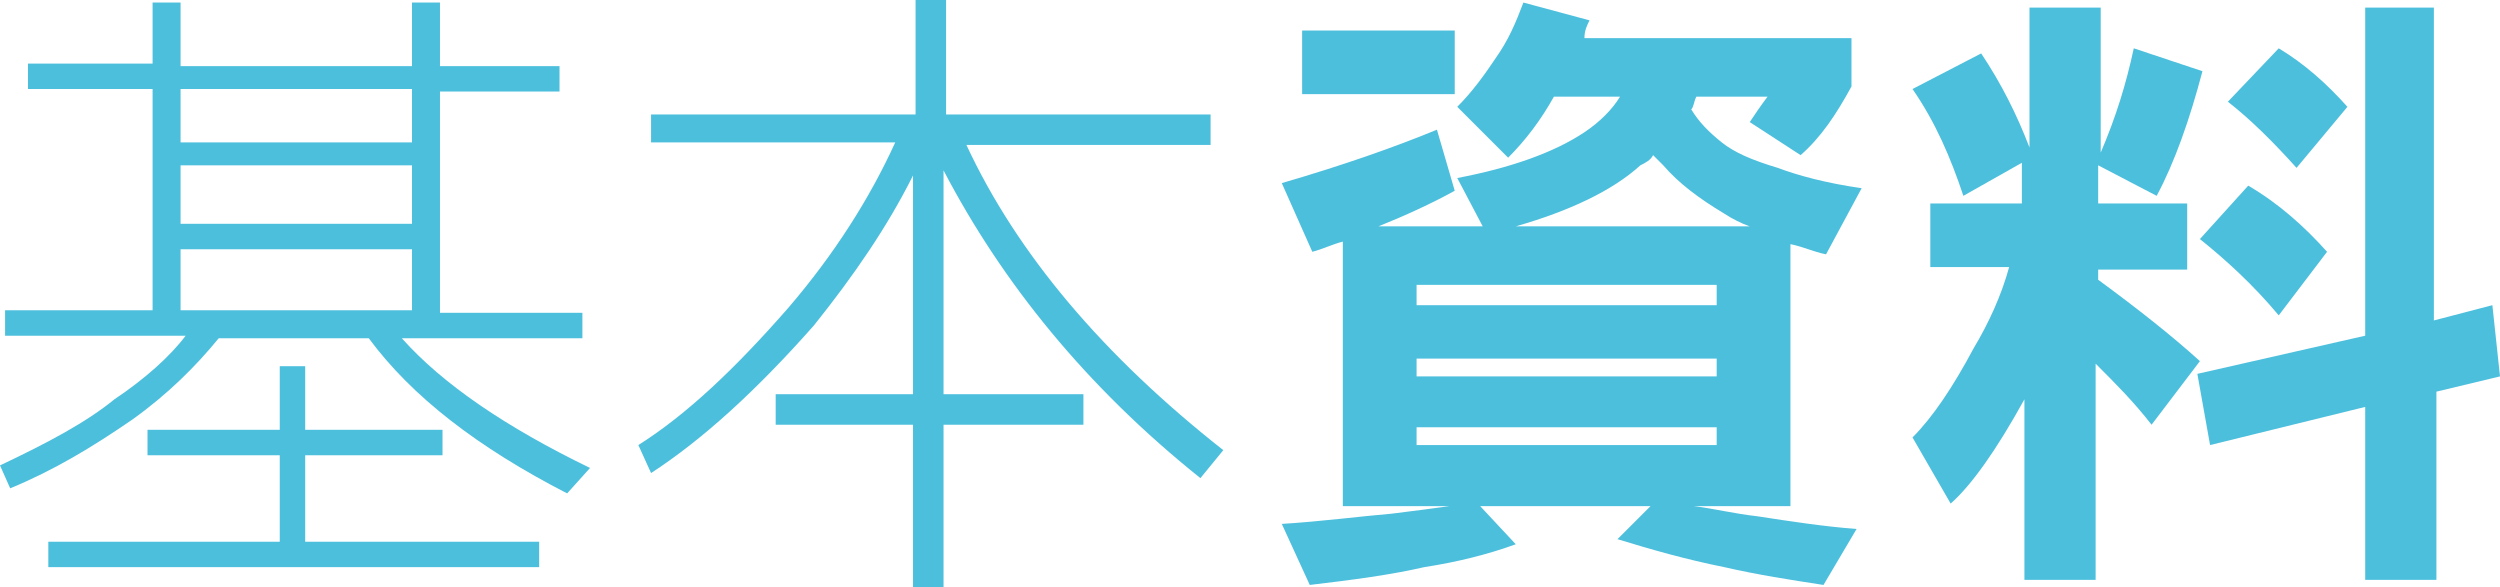
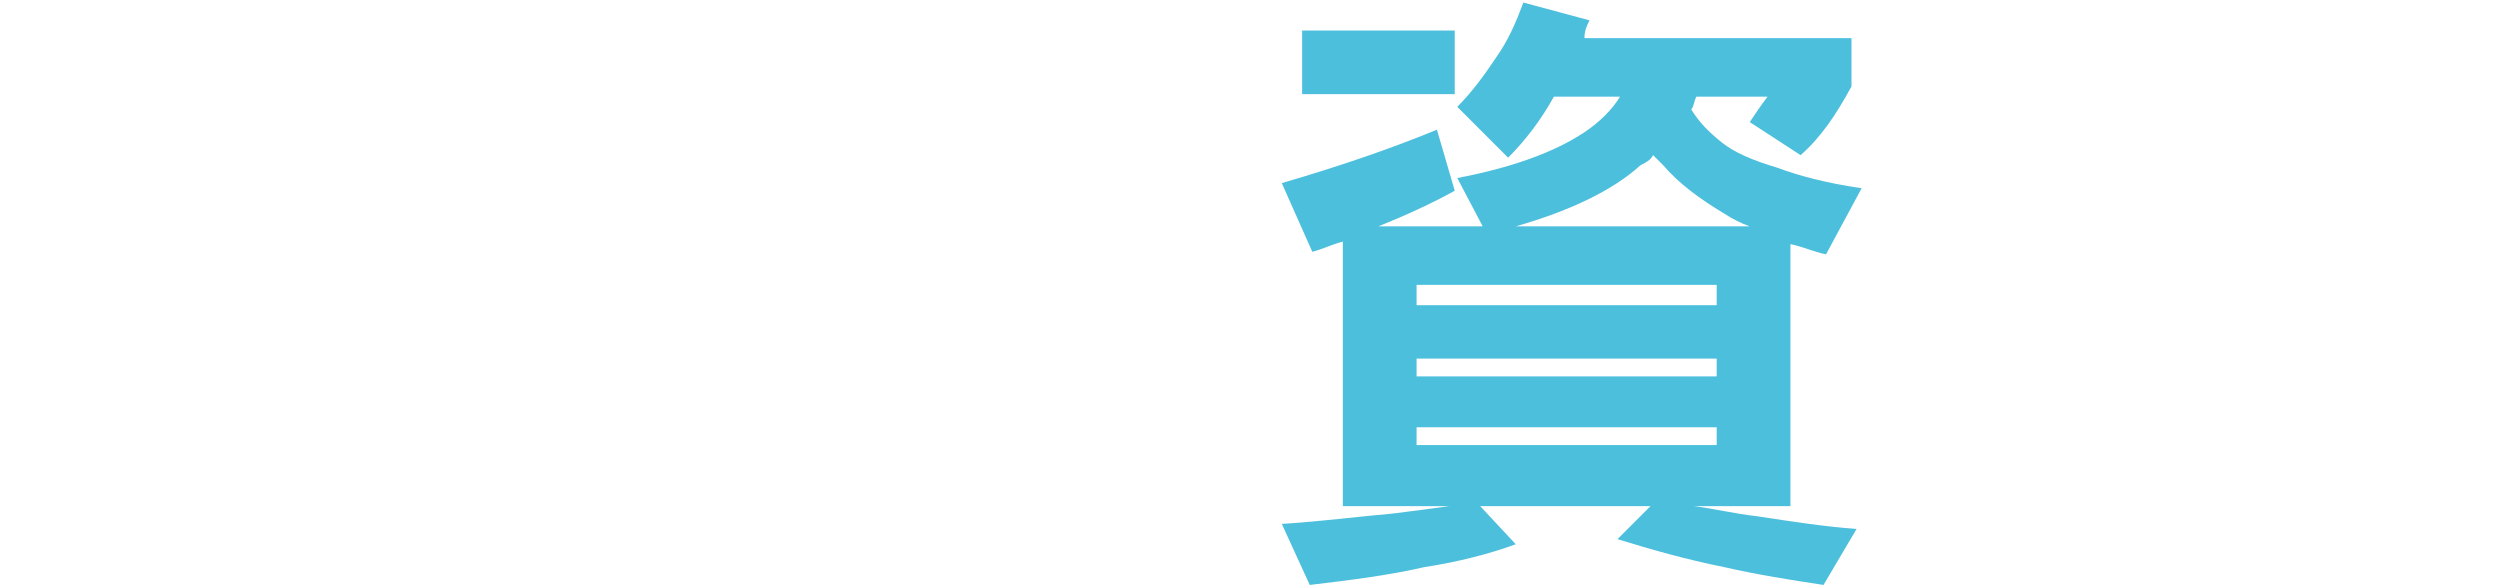
<svg xmlns="http://www.w3.org/2000/svg" version="1.1" id="圖層_1" x="0px" y="0px" viewBox="0 0 98.3 23.1" style="enable-background:new 0 0 98.3 23.1;" xml:space="preserve">
  <style type="text/css">
	.st0{fill:#4CBFDD;}
</style>
  <g>
-     <path class="st0" d="M1.1,2.5H6V0.1h1.1v2.5h9.1V0.1h1.1v2.5H22v1h-4.7v8.7h5.6v1h-7.1c1.6,1.8,4.1,3.5,7.4,5.1l-0.9,1   c-3.5-1.8-6.1-3.8-7.8-6.1H8.6c-0.9,1.1-2,2.2-3.4,3.2c-1.6,1.1-3.1,2-4.8,2.7L0,18.3c1.9-0.9,3.4-1.7,4.5-2.6   c1.2-0.8,2.2-1.7,2.8-2.5H0.2v-1H6V3.5H1.1V2.5z M5.8,16.9H11v-2.5H12v2.5h5.4v1H12v3.4h9.2v1H1.9v-1H11v-3.4H5.8V16.9z M7.1,5.6   h9.1V3.5H7.1V5.6z M7.1,8.8h9.1V6.5H7.1V8.8z M7.1,12.2h9.1V9.8H7.1V12.2z" />
-     <path class="st0" d="M25.7,4.5h10.3V0h1.2v4.5h10.4v1.2h-9.6C40,10,43.4,14,48.1,17.7l-0.9,1.1c-4.5-3.6-7.8-7.7-10.1-12.1v8.8h5.5   v1.2h-5.5v6.5h-1.2v-6.5h-5.4v-1.2h5.4V6.9c-1,2-2.3,3.9-3.9,5.9c-2.3,2.6-4.4,4.5-6.4,5.8l-0.5-1.1c1.9-1.2,3.8-3,5.9-5.4   c1.8-2.1,3.2-4.3,4.2-6.5h-9.6V4.5z" />
    <path class="st0" d="M56.5,5.1l0.7,2.4c-0.9,0.5-2,1-3,1.4h4.1l-1-1.9c2.1-0.4,3.8-1,5-1.8c0.6-0.4,1.1-0.9,1.4-1.4h-2.6   c-0.5,0.9-1.1,1.7-1.8,2.4l-2-2c0.6-0.6,1.1-1.3,1.5-1.9c0.5-0.7,0.8-1.4,1.1-2.2l2.6,0.7c-0.1,0.2-0.2,0.4-0.2,0.7h10.5v1.9   c-0.6,1.1-1.2,2-2,2.7l-2-1.3c0.2-0.3,0.4-0.6,0.7-1h-2.8c-0.1,0.2-0.1,0.4-0.2,0.5c0.3,0.5,0.7,0.9,1.2,1.3c0.5,0.4,1.2,0.7,2.2,1   c0.8,0.3,1.9,0.6,3.3,0.8L71.8,10c-0.5-0.1-0.9-0.3-1.4-0.4v10.3h-3.8c0.8,0.1,1.6,0.3,2.5,0.4c1.3,0.2,2.6,0.4,3.9,0.5L71.7,23   c-1.3-0.2-2.6-0.4-3.9-0.7c-1.5-0.3-2.9-0.7-4.2-1.1l1.3-1.3h-6.7l1.4,1.5c-1.1,0.4-2.3,0.7-3.6,0.9c-1.3,0.3-2.8,0.5-4.5,0.7   l-1.1-2.4c1.6-0.1,3.1-0.3,4.3-0.4c0.8-0.1,1.6-0.2,2.3-0.3h-4.2V9.5c-0.4,0.1-0.8,0.3-1.2,0.4l-1.2-2.7   C52.8,6.5,54.8,5.8,56.5,5.1z M51.2,1.2h6v2.5h-6V1.2z M55.7,12h11.8v-0.8H55.7V12z M55.7,14.8h11.8v-0.7H55.7V14.8z M55.7,17.5   h11.8v-0.7H55.7V17.5z M59.6,8.9h9.2c-0.3-0.1-0.7-0.3-1-0.5c-1-0.6-1.8-1.2-2.4-1.9c-0.1-0.1-0.3-0.3-0.4-0.4   c-0.1,0.2-0.3,0.3-0.5,0.4C63.4,7.5,61.7,8.3,59.6,8.9z" />
-     <path class="st0" d="M77.9,2.1c0.8,1.2,1.4,2.4,1.9,3.7V0.3h2.8v5.7c0.6-1.4,1-2.7,1.3-4.1l2.7,0.9c-0.5,1.9-1.1,3.6-1.8,4.9   l-2.3-1.2V8H86v2.6h-3.5V11c1.5,1.1,2.9,2.2,4,3.2l-1.9,2.5c-0.7-0.9-1.4-1.6-2.2-2.4v8.5h-2.8v-7.2c0,0,0,0.1,0,0.1   c-1.1,2-2.1,3.4-2.9,4.1l-1.5-2.6c0.8-0.8,1.6-2,2.4-3.5c0.6-1,1.1-2.1,1.4-3.2h-3.1V8h3.6V6.4l-2.3,1.3c-0.5-1.5-1.1-2.9-2-4.2   L77.9,2.1z M92.9,0.3h2.8v12.3L98,12l0.3,2.8l-2.5,0.6v7.4h-2.8v-6.8l-6.1,1.5l-0.5-2.8l6.6-1.5V0.3z M88.4,7.3   c1.2,0.7,2.2,1.6,3.1,2.6l-1.9,2.5c-1-1.2-2.1-2.2-3.1-3L88.4,7.3z M89.6,1.9c1,0.6,1.9,1.4,2.7,2.3l-2,2.4c-0.9-1-1.8-1.9-2.7-2.6   L89.6,1.9z" />
  </g>
</svg>